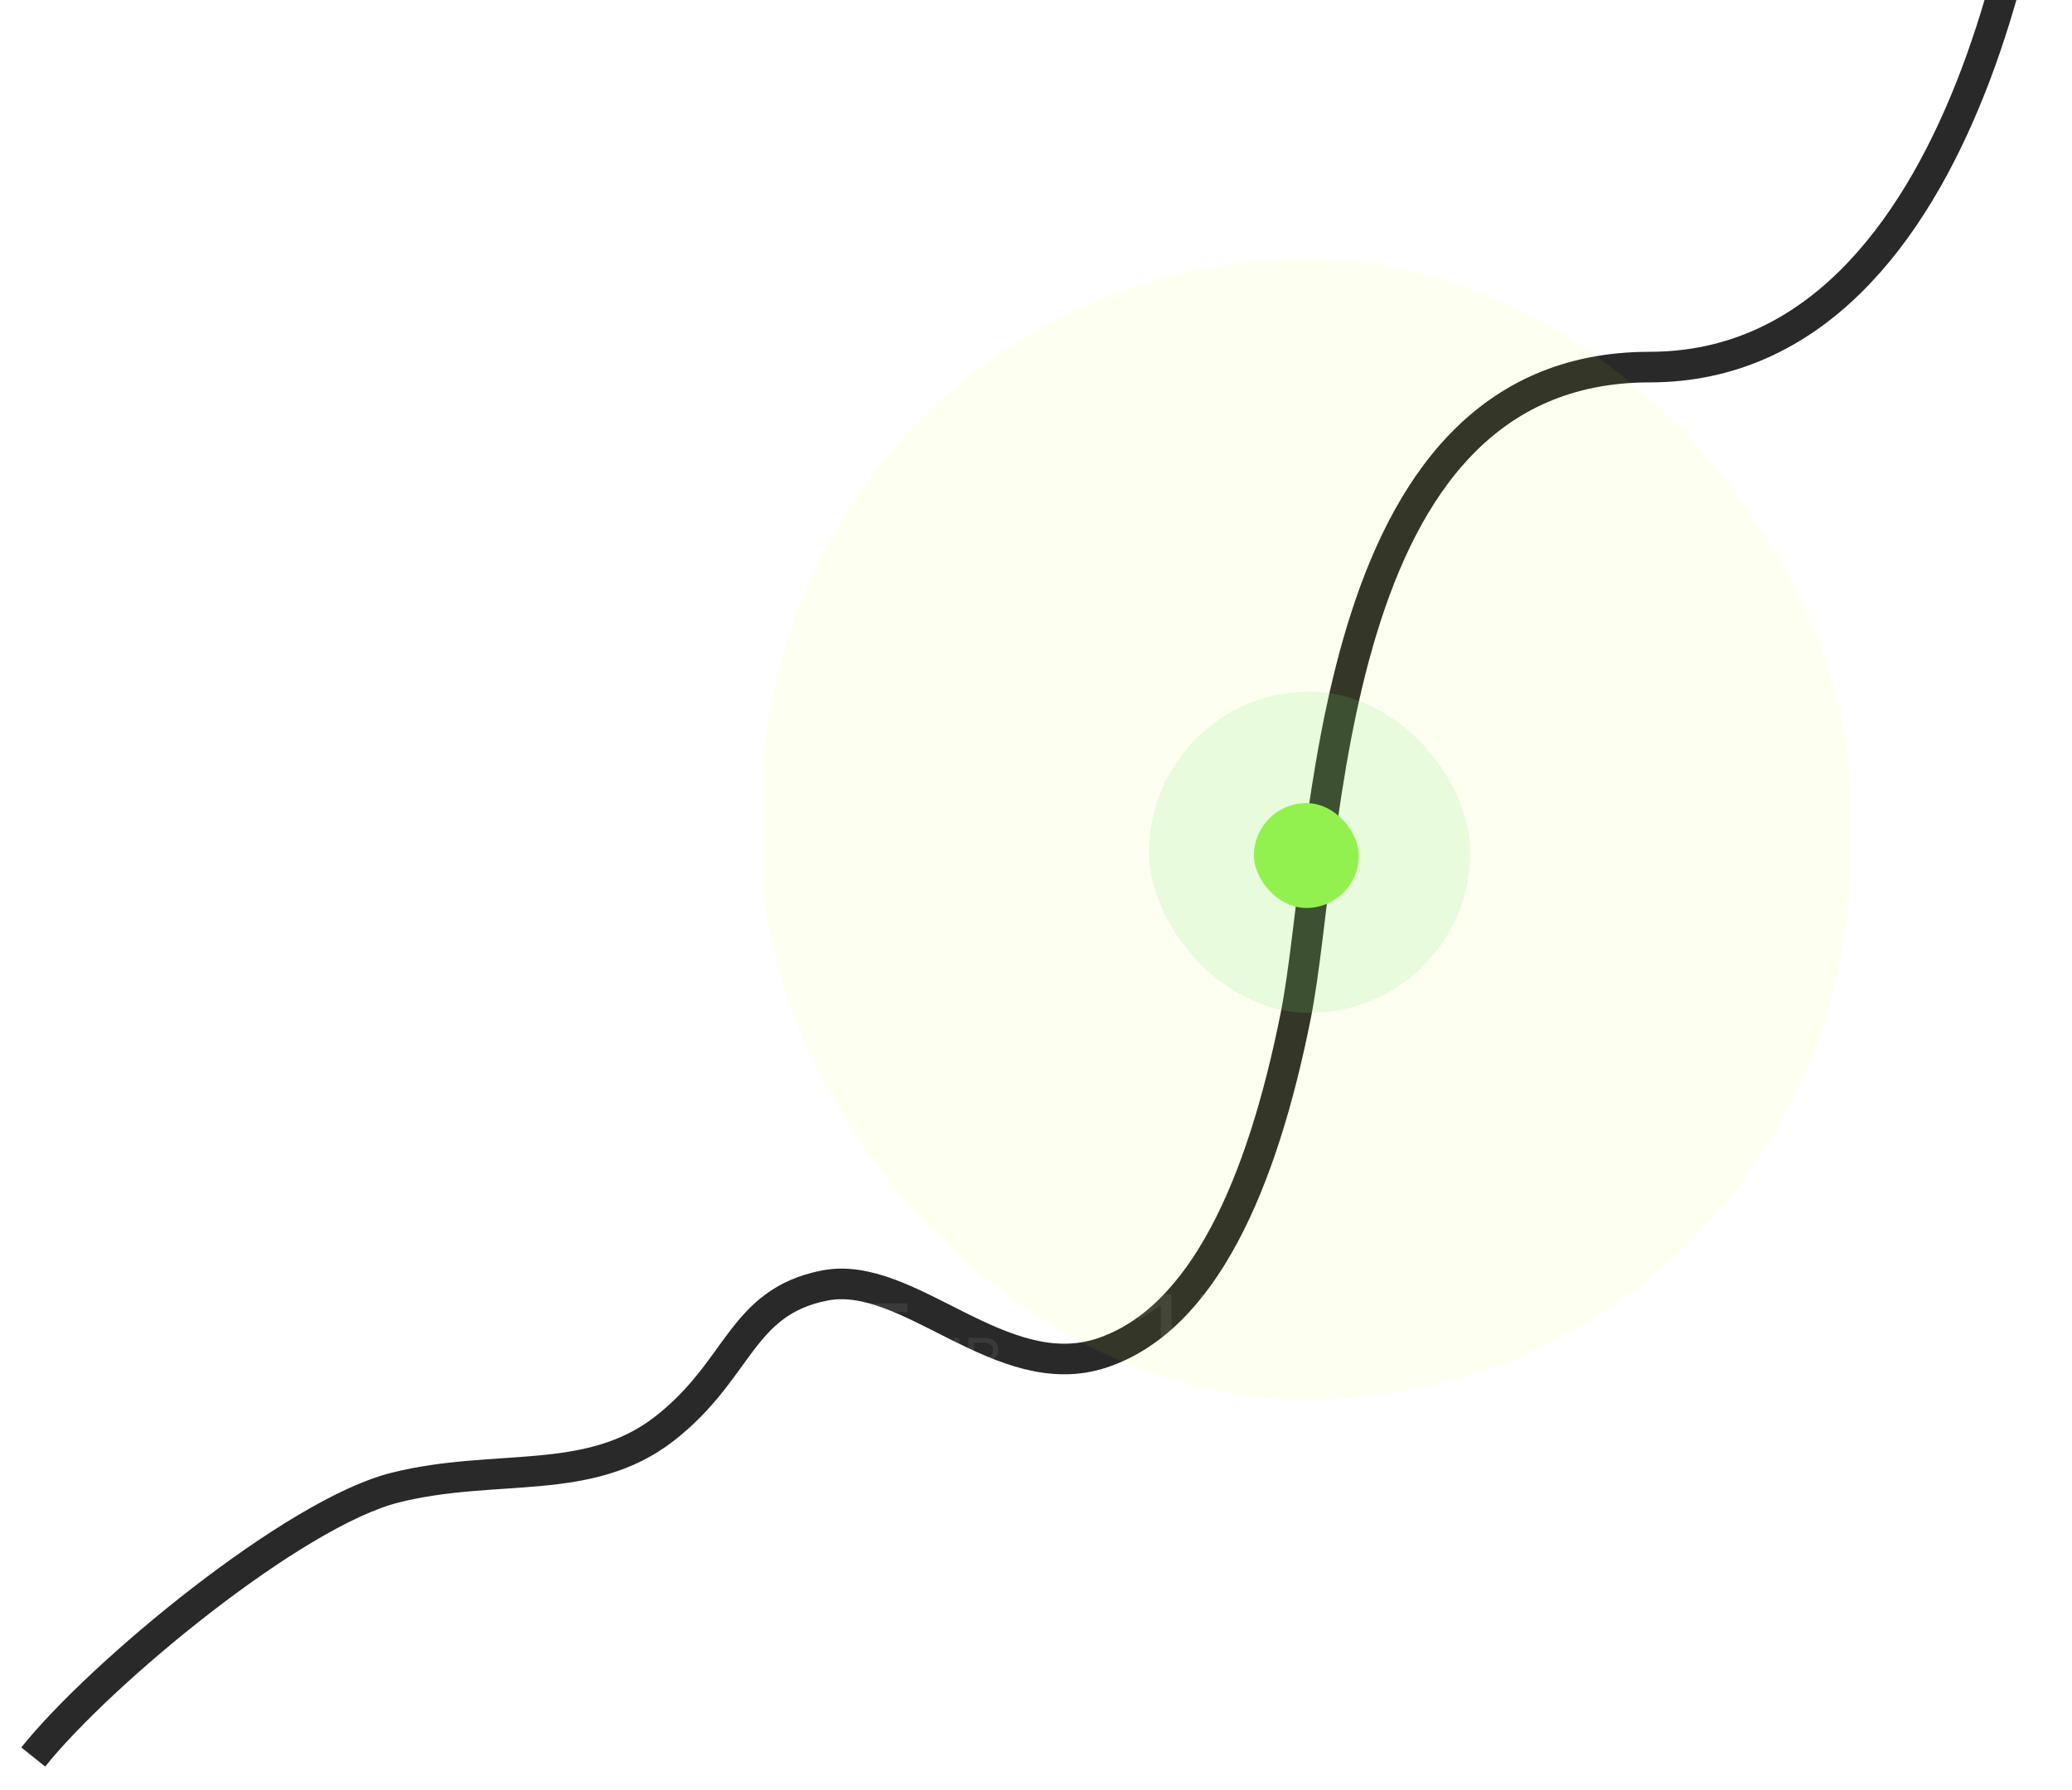
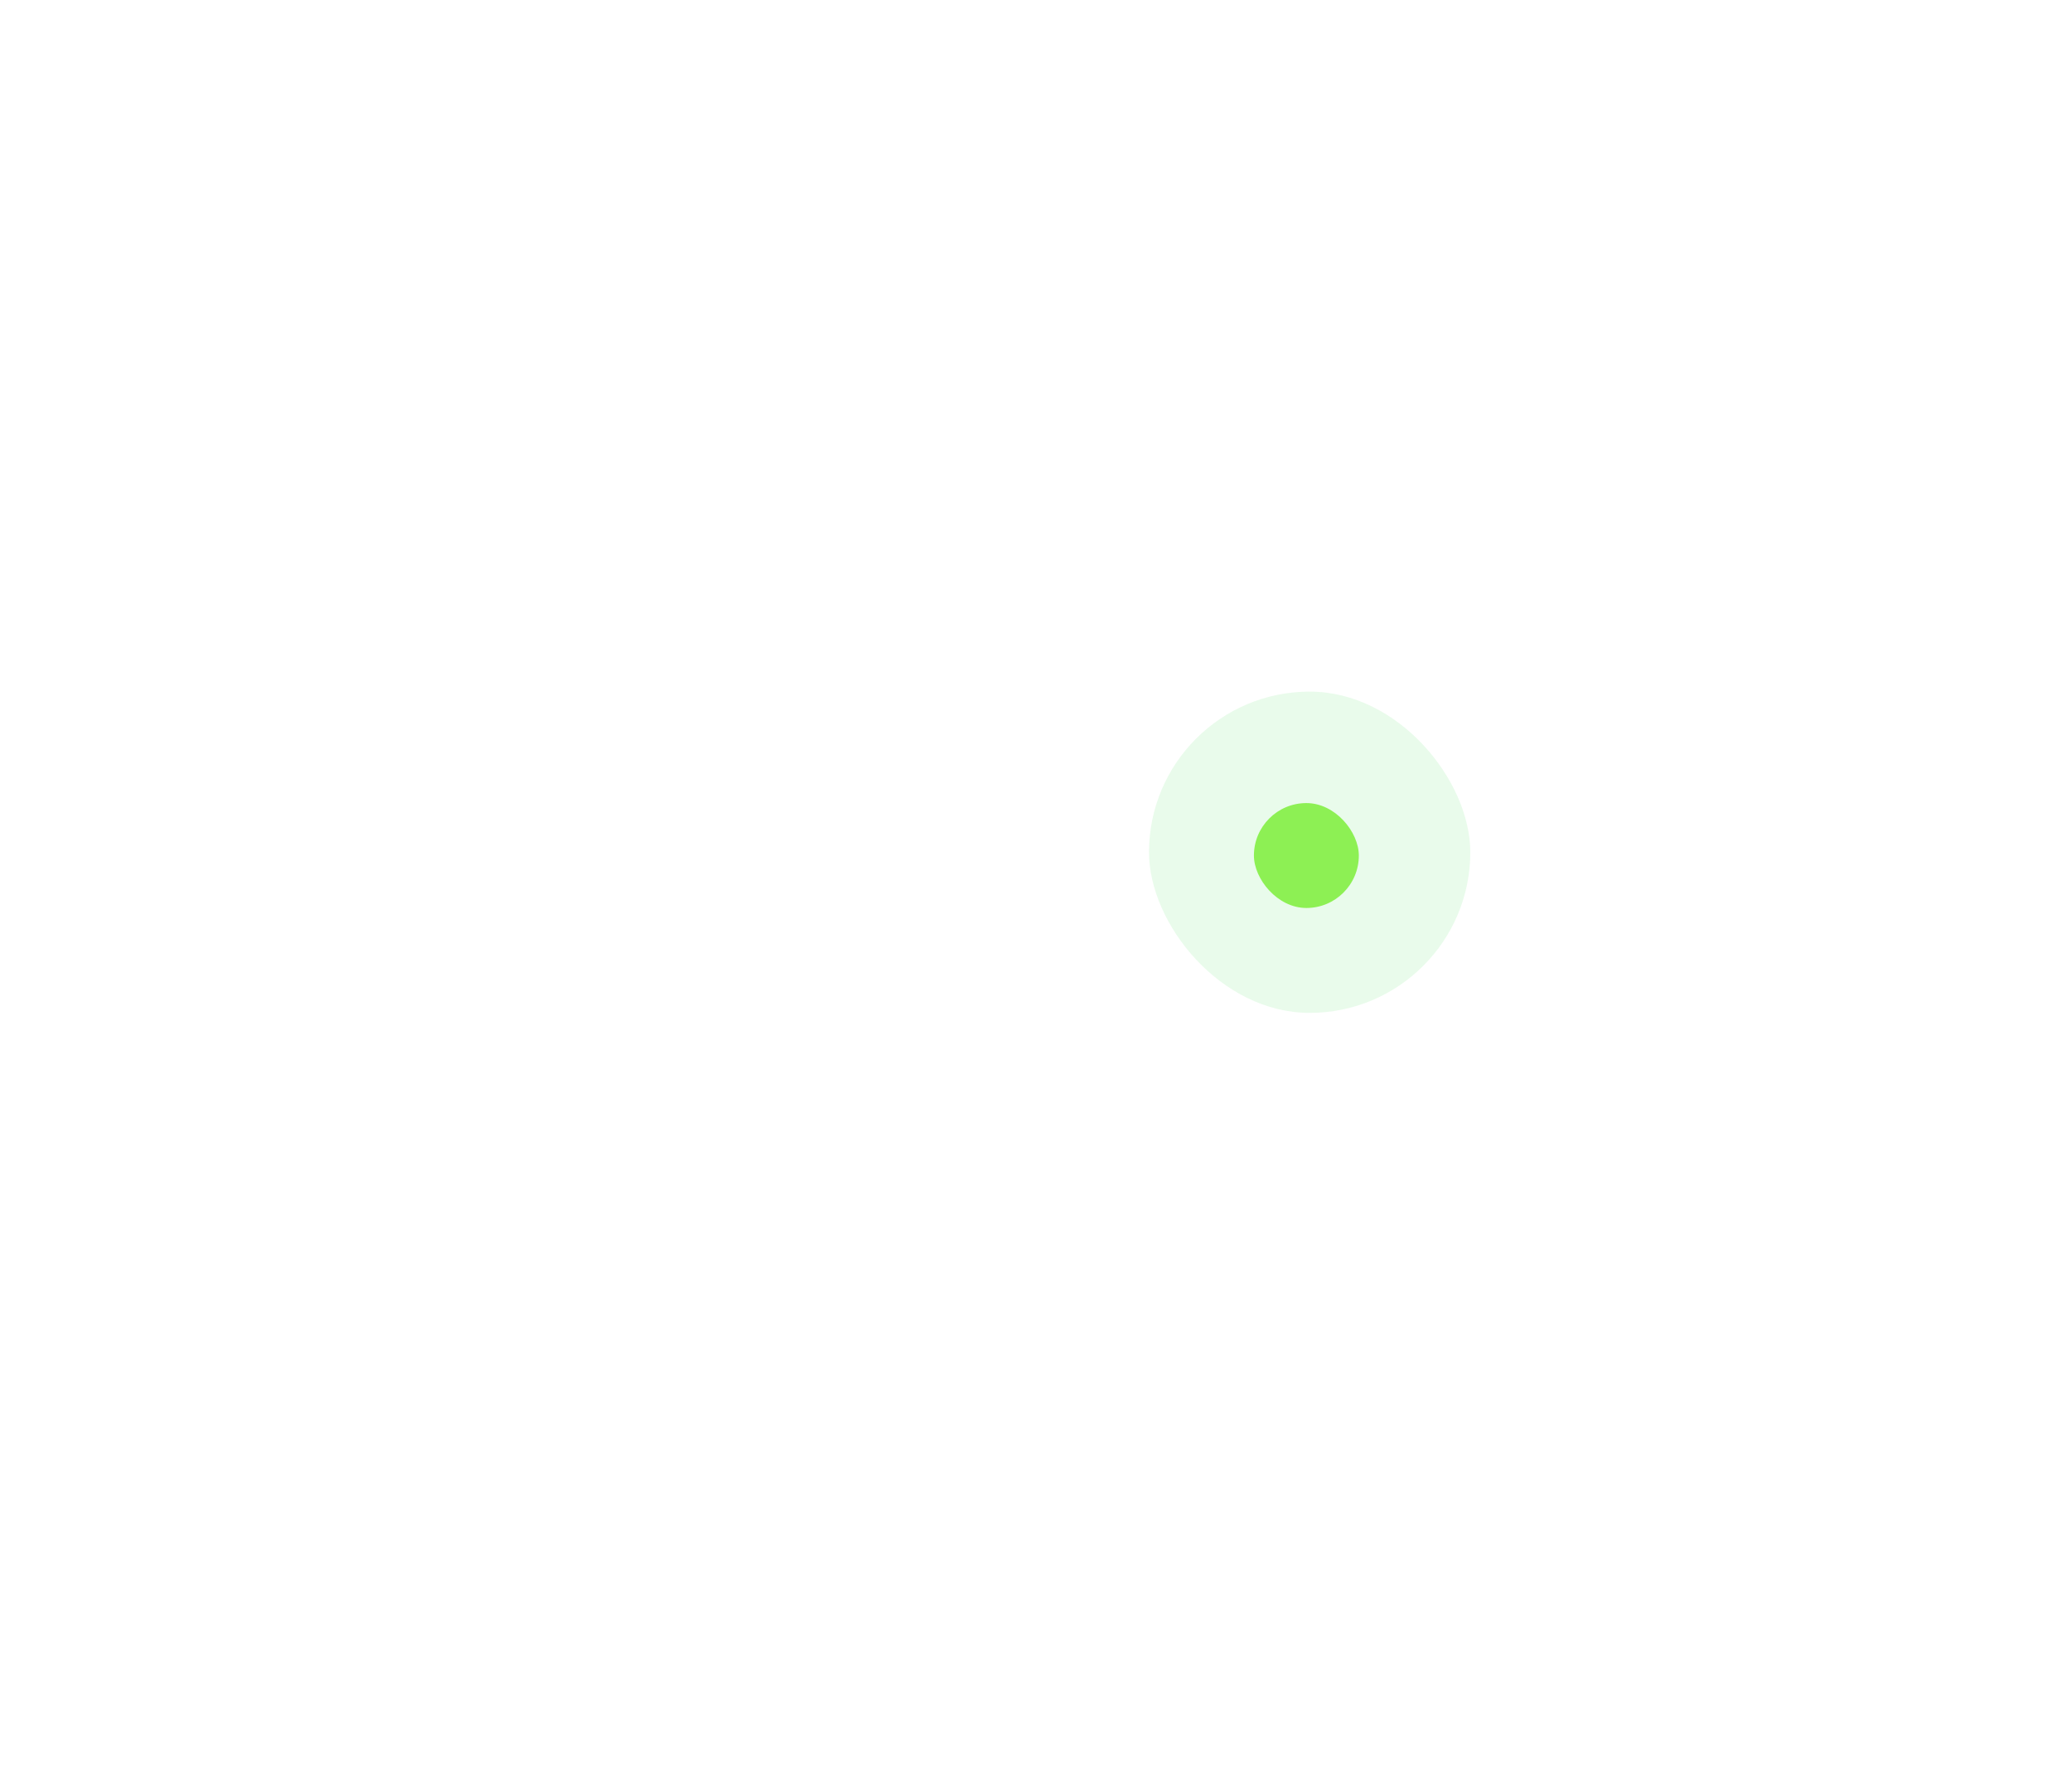
<svg xmlns="http://www.w3.org/2000/svg" width="316" height="273" viewBox="0 0 316 273" fill="none">
  <g clip-path="url(#clip0_2007_20)">
    <path d="M5.069 267.992C15.337 255.151 44.858 230.754 60.261 226.902C75.663 223.05 89.782 226.902 101.333 217.914C112.885 208.925 112.885 198.653 125.72 196.085C138.555 193.517 152.674 211.493 168.077 206.357C183.479 201.221 192.463 180.677 197.598 154.996C202.732 129.315 201.569 55.992 251.569 55.992C301.569 55.992 312.069 -25.009 312.069 -42.509" stroke="#292929" stroke-width="4.667" />
  </g>
  <rect x="191.235" y="122.491" width="16" height="16" rx="8" fill="#93F24D" />
  <rect x="175.235" y="105.491" width="49" height="49" rx="24.5" fill="#6CE57D" fill-opacity="0.15" />
  <g filter="url(#filter0_f_2007_20)">
-     <rect x="116.235" y="39.491" width="166" height="174" rx="83" fill="#E2FA06" fill-opacity="0.06" />
    <path d="M196.109 211.1C195.676 211.1 195.293 210.99 194.962 210.771C194.63 210.55 194.371 210.239 194.183 209.837C193.996 209.433 193.902 208.956 193.902 208.405C193.902 207.859 193.996 207.385 194.183 206.984C194.371 206.582 194.631 206.272 194.965 206.053C195.299 205.834 195.685 205.725 196.123 205.725C196.461 205.725 196.729 205.781 196.925 205.894C197.123 206.004 197.275 206.131 197.378 206.273C197.484 206.413 197.567 206.528 197.626 206.618H197.693V204.059H198.492V210.991H197.72V210.192H197.626C197.567 210.287 197.483 210.407 197.375 210.551C197.267 210.693 197.112 210.821 196.911 210.934C196.711 211.044 196.443 211.1 196.109 211.1ZM196.217 210.382C196.538 210.382 196.809 210.298 197.03 210.132C197.251 209.962 197.419 209.729 197.534 209.431C197.649 209.131 197.707 208.784 197.707 208.392C197.707 208.004 197.65 207.664 197.538 207.373C197.425 207.08 197.258 206.852 197.037 206.689C196.815 206.525 196.542 206.442 196.217 206.442C195.879 206.442 195.597 206.529 195.371 206.703C195.148 206.874 194.98 207.108 194.867 207.403C194.756 207.697 194.701 208.026 194.701 208.392C194.701 208.762 194.758 209.098 194.87 209.4C194.985 209.701 195.155 209.94 195.378 210.118C195.604 210.294 195.884 210.382 196.217 210.382ZM199.874 210.991V204.059H202.298C202.78 204.059 203.179 204.143 203.492 204.31C203.806 204.475 204.04 204.697 204.193 204.977C204.346 205.254 204.423 205.562 204.423 205.901C204.423 206.199 204.37 206.444 204.264 206.639C204.16 206.833 204.023 206.986 203.851 207.099C203.682 207.212 203.498 207.295 203.299 207.349V207.417C203.512 207.431 203.725 207.505 203.939 207.64C204.154 207.776 204.333 207.97 204.477 208.223C204.622 208.475 204.694 208.784 204.694 209.15C204.694 209.497 204.615 209.81 204.457 210.088C204.299 210.365 204.05 210.585 203.709 210.748C203.368 210.91 202.925 210.991 202.379 210.991H199.874ZM200.714 210.247H202.379C202.927 210.247 203.316 210.141 203.547 209.928C203.779 209.714 203.895 209.455 203.895 209.15C203.895 208.915 203.835 208.699 203.716 208.5C203.596 208.299 203.426 208.139 203.205 208.019C202.984 207.898 202.722 207.837 202.419 207.837H200.714V210.247ZM200.714 207.106H202.271C202.523 207.106 202.751 207.056 202.954 206.957C203.16 206.857 203.322 206.717 203.442 206.537C203.563 206.356 203.624 206.144 203.624 205.901C203.624 205.596 203.518 205.338 203.306 205.126C203.094 204.911 202.758 204.804 202.298 204.804H200.714V207.106Z" fill="white" fill-opacity="0.08" />
-     <path d="M241.929 210.1C241.496 210.1 241.113 209.99 240.782 209.771C240.45 209.55 240.191 209.239 240.003 208.837C239.816 208.433 239.722 207.956 239.722 207.405C239.722 206.859 239.816 206.385 240.003 205.984C240.191 205.582 240.451 205.272 240.785 205.053C241.119 204.834 241.505 204.725 241.943 204.725C242.281 204.725 242.549 204.781 242.745 204.894C242.943 205.004 243.095 205.131 243.198 205.273C243.304 205.413 243.387 205.528 243.446 205.618H243.513V203.059H244.312V209.991H243.54V209.192H243.446C243.387 209.287 243.303 209.407 243.195 209.551C243.087 209.693 242.932 209.821 242.731 209.934C242.531 210.044 242.263 210.1 241.929 210.1ZM242.037 209.382C242.358 209.382 242.629 209.298 242.85 209.132C243.071 208.962 243.239 208.729 243.354 208.431C243.469 208.131 243.527 207.784 243.527 207.392C243.527 207.004 243.47 206.664 243.358 206.373C243.245 206.08 243.078 205.852 242.857 205.689C242.635 205.525 242.362 205.442 242.037 205.442C241.699 205.442 241.417 205.529 241.191 205.703C240.968 205.874 240.8 206.108 240.687 206.403C240.576 206.697 240.521 207.026 240.521 207.392C240.521 207.762 240.578 208.098 240.69 208.4C240.805 208.701 240.975 208.94 241.198 209.118C241.424 209.294 241.704 209.382 242.037 209.382ZM245.694 209.991V203.059H248.118C248.6 203.059 248.999 203.143 249.312 203.31C249.626 203.475 249.86 203.697 250.013 203.977C250.166 204.254 250.243 204.562 250.243 204.901C250.243 205.199 250.19 205.444 250.084 205.639C249.98 205.833 249.843 205.986 249.671 206.099C249.502 206.212 249.318 206.295 249.119 206.349V206.417C249.332 206.431 249.545 206.505 249.759 206.64C249.974 206.776 250.153 206.97 250.297 207.223C250.442 207.475 250.514 207.784 250.514 208.15C250.514 208.497 250.435 208.81 250.277 209.088C250.119 209.365 249.87 209.585 249.529 209.748C249.188 209.91 248.745 209.991 248.199 209.991H245.694ZM246.534 209.247H248.199C248.747 209.247 249.136 209.141 249.367 208.928C249.599 208.714 249.715 208.455 249.715 208.15C249.715 207.915 249.655 207.699 249.536 207.5C249.416 207.299 249.246 207.139 249.025 207.019C248.804 206.898 248.542 206.837 248.239 206.837H246.534V209.247ZM246.534 206.106H248.091C248.343 206.106 248.571 206.056 248.774 205.957C248.98 205.857 249.142 205.717 249.262 205.537C249.383 205.356 249.444 205.144 249.444 204.901C249.444 204.596 249.338 204.338 249.126 204.126C248.914 203.911 248.578 203.804 248.118 203.804H246.534V206.106Z" fill="white" fill-opacity="0.08" />
  </g>
  <path d="M21.179 208.073V206.898L26.362 198.697H27.215V200.517H26.639L22.723 206.714V206.806H29.702V208.073H21.179ZM26.731 210.491V207.716V207.168V198.697H28.09V210.491H26.731ZM34.986 210.652C34.31 210.652 33.702 210.518 33.16 210.249C32.619 209.981 32.185 209.612 31.859 209.144C31.532 208.675 31.354 208.142 31.323 207.543H32.705C32.759 208.076 33.001 208.518 33.431 208.867C33.865 209.213 34.383 209.386 34.986 209.386C35.469 209.386 35.9 209.272 36.276 209.046C36.656 208.819 36.953 208.508 37.168 208.113C37.387 207.714 37.497 207.263 37.497 206.76C37.497 206.245 37.383 205.786 37.157 205.383C36.934 204.976 36.627 204.656 36.235 204.422C35.844 204.187 35.397 204.068 34.894 204.065C34.533 204.061 34.162 204.116 33.782 204.232C33.402 204.343 33.089 204.487 32.844 204.663L31.508 204.502L32.222 198.697H38.349V199.964H33.419L33.005 203.443H33.074C33.316 203.251 33.619 203.091 33.984 202.965C34.349 202.838 34.729 202.775 35.124 202.775C35.846 202.775 36.489 202.947 37.053 203.293C37.621 203.635 38.067 204.103 38.389 204.698C38.715 205.293 38.879 205.973 38.879 206.737C38.879 207.489 38.71 208.161 38.372 208.752C38.038 209.339 37.577 209.804 36.99 210.146C36.402 210.484 35.734 210.652 34.986 210.652Z" fill="white" fill-opacity="0.08" />
  <path d="M75.488 210.184C74.721 210.184 74.037 210.052 73.437 209.789C72.84 209.525 72.365 209.159 72.013 208.691C71.664 208.218 71.475 207.67 71.444 207.046H72.908C72.939 207.43 73.07 207.761 73.303 208.04C73.535 208.315 73.84 208.528 74.215 208.679C74.591 208.83 75.007 208.906 75.465 208.906C75.976 208.906 76.429 208.817 76.824 208.638C77.219 208.46 77.529 208.212 77.754 207.895C77.978 207.577 78.091 207.209 78.091 206.791C78.091 206.353 77.982 205.967 77.766 205.634C77.549 205.297 77.231 205.034 76.812 204.844C76.394 204.654 75.883 204.559 75.278 204.559H74.326V203.281H75.278C75.751 203.281 76.166 203.196 76.522 203.025C76.882 202.855 77.163 202.615 77.365 202.305C77.57 201.995 77.672 201.631 77.672 201.212C77.672 200.81 77.583 200.459 77.405 200.161C77.227 199.862 76.975 199.63 76.65 199.463C76.328 199.297 75.949 199.214 75.511 199.214C75.1 199.214 74.713 199.289 74.349 199.44C73.989 199.587 73.694 199.802 73.466 200.085C73.237 200.364 73.113 200.701 73.094 201.096H71.699C71.722 200.473 71.91 199.926 72.263 199.458C72.615 198.985 73.076 198.617 73.646 198.354C74.219 198.09 74.849 197.959 75.534 197.959C76.27 197.959 76.902 198.108 77.428 198.406C77.955 198.7 78.36 199.09 78.643 199.574C78.926 200.058 79.067 200.581 79.067 201.143C79.067 201.813 78.891 202.384 78.538 202.857C78.19 203.329 77.715 203.657 77.115 203.839V203.932C77.866 204.056 78.453 204.375 78.875 204.891C79.297 205.402 79.509 206.035 79.509 206.791C79.509 207.437 79.332 208.019 78.98 208.534C78.631 209.045 78.155 209.448 77.55 209.742C76.946 210.037 76.259 210.184 75.488 210.184ZM85.044 210.184C84.362 210.184 83.748 210.048 83.202 209.777C82.656 209.506 82.218 209.134 81.889 208.662C81.559 208.189 81.379 207.651 81.348 207.046H82.743C82.797 207.585 83.041 208.03 83.475 208.383C83.913 208.731 84.436 208.906 85.044 208.906C85.532 208.906 85.966 208.791 86.345 208.563C86.729 208.334 87.029 208.02 87.246 207.621C87.467 207.219 87.577 206.763 87.577 206.256C87.577 205.737 87.463 205.274 87.234 204.867C87.01 204.457 86.7 204.133 86.305 203.897C85.91 203.661 85.458 203.541 84.951 203.537C84.587 203.533 84.213 203.589 83.829 203.705C83.446 203.818 83.13 203.963 82.882 204.141L81.534 203.978L82.255 198.121H88.437V199.4H83.463L83.045 202.909H83.115C83.359 202.715 83.665 202.555 84.033 202.427C84.401 202.299 84.784 202.235 85.183 202.235C85.912 202.235 86.56 202.409 87.13 202.758C87.703 203.103 88.153 203.575 88.478 204.176C88.807 204.776 88.972 205.462 88.972 206.233C88.972 206.992 88.801 207.67 88.46 208.266C88.124 208.859 87.659 209.328 87.066 209.673C86.473 210.013 85.799 210.184 85.044 210.184Z" fill="white" fill-opacity="0.08" />
  <path d="M121.5 211.021V209.947L125.533 205.532C126.006 205.015 126.396 204.566 126.702 204.184C127.009 203.798 127.235 203.436 127.382 203.098C127.534 202.756 127.609 202.398 127.609 202.024C127.609 201.595 127.506 201.223 127.299 200.909C127.096 200.594 126.818 200.352 126.464 200.181C126.11 200.01 125.712 199.924 125.27 199.924C124.801 199.924 124.391 200.022 124.041 200.216C123.695 200.407 123.427 200.676 123.236 201.022C123.049 201.368 122.956 201.774 122.956 202.239H121.548C121.548 201.523 121.713 200.895 122.043 200.354C122.373 199.813 122.822 199.391 123.391 199.089C123.964 198.787 124.606 198.635 125.318 198.635C126.034 198.635 126.669 198.787 127.221 199.089C127.774 199.391 128.208 199.799 128.522 200.312C128.836 200.825 128.993 201.396 128.993 202.024C128.993 202.474 128.912 202.913 128.749 203.343C128.59 203.768 128.311 204.244 127.913 204.769C127.52 205.29 126.973 205.926 126.273 206.678L123.528 209.613V209.709H129.208V211.021H121.5ZM134.931 211.188C134.23 211.188 133.6 211.049 133.039 210.771C132.478 210.492 132.029 210.11 131.691 209.625C131.353 209.14 131.168 208.587 131.136 207.967H132.568C132.624 208.519 132.874 208.977 133.32 209.339C133.769 209.697 134.306 209.876 134.931 209.876C135.432 209.876 135.877 209.758 136.267 209.524C136.661 209.289 136.969 208.967 137.192 208.557C137.418 208.144 137.532 207.676 137.532 207.155C137.532 206.622 137.414 206.147 137.18 205.729C136.949 205.308 136.631 204.976 136.225 204.733C135.819 204.49 135.356 204.367 134.835 204.363C134.461 204.359 134.077 204.417 133.684 204.536C133.29 204.651 132.966 204.8 132.711 204.983L131.327 204.816L132.067 198.802H138.415V200.115H133.308L132.878 203.719H132.95C133.2 203.52 133.515 203.355 133.892 203.223C134.27 203.092 134.664 203.027 135.074 203.027C135.821 203.027 136.488 203.206 137.072 203.564C137.661 203.918 138.122 204.403 138.457 205.019C138.795 205.636 138.964 206.34 138.964 207.131C138.964 207.911 138.789 208.607 138.439 209.219C138.093 209.828 137.615 210.309 137.007 210.663C136.398 211.013 135.706 211.188 134.931 211.188Z" fill="white" fill-opacity="0.08" />
  <path d="M178.684 197.421V211.021H177.037V199.148H176.957L173.637 201.352V199.679L177.037 197.421H178.684ZM186.285 211.207C185.506 211.207 184.804 211.052 184.18 210.742C183.556 210.432 183.056 210.007 182.679 209.467C182.303 208.927 182.097 208.312 182.062 207.621H183.656C183.718 208.237 183.997 208.746 184.492 209.149C184.993 209.547 185.59 209.746 186.285 209.746C186.843 209.746 187.339 209.616 187.773 209.354C188.211 209.093 188.554 208.735 188.802 208.279C189.054 207.818 189.181 207.298 189.181 206.718C189.181 206.125 189.05 205.596 188.789 205.131C188.532 204.662 188.178 204.292 187.726 204.022C187.275 203.752 186.759 203.615 186.179 203.61C185.763 203.606 185.336 203.67 184.897 203.803C184.459 203.931 184.098 204.097 183.815 204.301L182.274 204.115L183.098 197.421H190.163V198.882H184.479L184.001 202.893H184.081C184.36 202.672 184.709 202.488 185.13 202.342C185.55 202.196 185.989 202.123 186.445 202.123C187.277 202.123 188.019 202.322 188.669 202.72C189.325 203.114 189.838 203.655 190.21 204.341C190.586 205.027 190.774 205.811 190.774 206.692C190.774 207.559 190.58 208.334 190.19 209.016C189.805 209.693 189.274 210.229 188.596 210.623C187.919 211.012 187.149 211.207 186.285 211.207Z" fill="white" fill-opacity="0.08" />
  <path d="M233.893 211.207C233.114 211.207 232.412 211.052 231.788 210.742C231.164 210.432 230.663 210.007 230.287 209.467C229.911 208.927 229.705 208.312 229.669 207.621H231.263C231.325 208.237 231.604 208.746 232.1 209.149C232.6 209.547 233.198 209.746 233.893 209.746C234.451 209.746 234.946 209.616 235.38 209.354C235.819 209.093 236.162 208.735 236.41 208.279C236.662 207.818 236.788 207.298 236.788 206.718C236.788 206.125 236.658 205.596 236.396 205.131C236.14 204.662 235.785 204.292 235.334 204.022C234.882 203.752 234.366 203.615 233.787 203.61C233.37 203.606 232.943 203.67 232.505 203.803C232.067 203.931 231.706 204.097 231.422 204.301L229.882 204.115L230.705 197.421H237.771V198.882H232.087L231.608 202.893H231.688C231.967 202.672 232.317 202.488 232.737 202.342C233.158 202.196 233.596 202.123 234.052 202.123C234.884 202.123 235.626 202.322 236.277 202.72C236.932 203.114 237.446 203.655 237.817 204.341C238.194 205.027 238.382 205.811 238.382 206.692C238.382 207.559 238.187 208.334 237.797 209.016C237.412 209.693 236.881 210.229 236.204 210.623C235.526 211.012 234.756 211.207 233.893 211.207Z" fill="white" fill-opacity="0.08" />
  <path d="M42.929 211.1C42.496 211.1 42.114 210.99 41.782 210.771C41.45 210.55 41.191 210.239 41.003 209.837C40.816 209.433 40.722 208.956 40.722 208.405C40.722 207.859 40.816 207.385 41.003 206.984C41.191 206.582 41.451 206.272 41.785 206.053C42.119 205.834 42.505 205.725 42.943 205.725C43.281 205.725 43.549 205.781 43.745 205.894C43.944 206.004 44.095 206.131 44.198 206.273C44.304 206.413 44.387 206.528 44.446 206.618H44.513V204.059H45.312V210.991H44.54V210.192H44.446C44.387 210.287 44.303 210.407 44.195 210.551C44.087 210.693 43.932 210.821 43.731 210.934C43.531 211.044 43.263 211.1 42.929 211.1ZM43.038 210.382C43.358 210.382 43.629 210.298 43.85 210.132C44.071 209.962 44.239 209.729 44.354 209.431C44.469 209.131 44.527 208.784 44.527 208.392C44.527 208.004 44.47 207.664 44.358 207.373C44.245 207.08 44.078 206.852 43.857 206.689C43.636 206.525 43.362 206.442 43.038 206.442C42.699 206.442 42.417 206.529 42.191 206.703C41.968 206.874 41.8 207.108 41.687 207.403C41.576 207.697 41.521 208.026 41.521 208.392C41.521 208.762 41.578 209.098 41.69 209.4C41.806 209.701 41.975 209.94 42.198 210.118C42.424 210.294 42.703 210.382 43.038 210.382ZM46.694 210.991V204.059H49.118C49.6 204.059 49.999 204.143 50.312 204.31C50.626 204.475 50.86 204.697 51.013 204.977C51.166 205.254 51.243 205.562 51.243 205.901C51.243 206.199 51.19 206.444 51.084 206.639C50.98 206.833 50.843 206.986 50.671 207.099C50.502 207.212 50.318 207.295 50.12 207.349V207.417C50.332 207.431 50.545 207.505 50.759 207.64C50.974 207.776 51.153 207.97 51.297 208.223C51.442 208.475 51.514 208.784 51.514 209.15C51.514 209.497 51.435 209.81 51.277 210.088C51.119 210.365 50.87 210.585 50.529 210.748C50.188 210.91 49.745 210.991 49.199 210.991H46.694ZM47.534 210.247H49.199C49.747 210.247 50.136 210.141 50.367 209.928C50.599 209.714 50.715 209.455 50.715 209.15C50.715 208.915 50.655 208.699 50.536 208.5C50.416 208.299 50.246 208.139 50.025 208.019C49.804 207.898 49.542 207.837 49.239 207.837H47.534V210.247ZM47.534 207.106H49.09C49.343 207.106 49.571 207.056 49.774 206.957C49.98 206.857 50.142 206.717 50.262 206.537C50.383 206.356 50.444 206.144 50.444 205.901C50.444 205.596 50.338 205.338 50.126 205.126C49.914 204.911 49.578 204.804 49.118 204.804H47.534V207.106Z" fill="white" fill-opacity="0.08" />
-   <path d="M93.929 211.1C93.496 211.1 93.114 210.99 92.782 210.771C92.45 210.55 92.191 210.239 92.003 209.837C91.816 209.433 91.722 208.956 91.722 208.405C91.722 207.859 91.816 207.385 92.003 206.984C92.191 206.582 92.451 206.272 92.785 206.053C93.119 205.834 93.505 205.725 93.943 205.725C94.281 205.725 94.549 205.781 94.745 205.894C94.944 206.004 95.095 206.131 95.198 206.273C95.305 206.413 95.387 206.528 95.445 206.618H95.513V204.059H96.312V210.991H95.54V210.192H95.445C95.387 210.287 95.303 210.407 95.195 210.551C95.087 210.693 94.932 210.821 94.731 210.934C94.531 211.044 94.263 211.1 93.929 211.1ZM94.037 210.382C94.358 210.382 94.629 210.298 94.85 210.132C95.071 209.962 95.239 209.729 95.354 209.431C95.469 209.131 95.527 208.784 95.527 208.392C95.527 208.004 95.47 207.664 95.358 207.373C95.245 207.08 95.078 206.852 94.857 206.689C94.635 206.525 94.362 206.442 94.037 206.442C93.699 206.442 93.417 206.529 93.191 206.703C92.968 206.874 92.8 207.108 92.687 207.403C92.576 207.697 92.521 208.026 92.521 208.392C92.521 208.762 92.578 209.098 92.69 209.4C92.805 209.701 92.975 209.94 93.198 210.118C93.424 210.294 93.704 210.382 94.037 210.382ZM97.694 210.991V204.059H100.118C100.6 204.059 100.999 204.143 101.312 204.31C101.626 204.475 101.86 204.697 102.013 204.977C102.166 205.254 102.243 205.562 102.243 205.901C102.243 206.199 102.19 206.444 102.084 206.639C101.98 206.833 101.843 206.986 101.671 207.099C101.502 207.212 101.318 207.295 101.119 207.349V207.417C101.332 207.431 101.545 207.505 101.759 207.64C101.974 207.776 102.153 207.97 102.297 208.223C102.442 208.475 102.514 208.784 102.514 209.15C102.514 209.497 102.435 209.81 102.277 210.088C102.119 210.365 101.87 210.585 101.529 210.748C101.188 210.91 100.745 210.991 100.199 210.991H97.694ZM98.534 210.247H100.199C100.747 210.247 101.136 210.141 101.367 209.928C101.599 209.714 101.715 209.455 101.715 209.15C101.715 208.915 101.655 208.699 101.536 208.5C101.416 208.299 101.246 208.139 101.025 208.019C100.804 207.898 100.542 207.837 100.239 207.837H98.534V210.247ZM98.534 207.106H100.091C100.343 207.106 100.571 207.056 100.774 206.957C100.98 206.857 101.142 206.717 101.262 206.537C101.383 206.356 101.444 206.144 101.444 205.901C101.444 205.596 101.338 205.338 101.126 205.126C100.914 204.911 100.578 204.804 100.118 204.804H98.534V207.106Z" fill="white" fill-opacity="0.08" />
-   <path d="M143.929 211.1C143.496 211.1 143.113 210.99 142.782 210.771C142.45 210.55 142.191 210.239 142.003 209.837C141.816 209.433 141.722 208.956 141.722 208.405C141.722 207.859 141.816 207.385 142.003 206.984C142.191 206.582 142.451 206.272 142.785 206.053C143.119 205.834 143.505 205.725 143.943 205.725C144.281 205.725 144.549 205.781 144.745 205.894C144.943 206.004 145.095 206.131 145.198 206.273C145.304 206.413 145.387 206.528 145.446 206.618H145.513V204.059H146.312V210.991H145.54V210.192H145.446C145.387 210.287 145.303 210.407 145.195 210.551C145.087 210.693 144.932 210.821 144.731 210.934C144.531 211.044 144.263 211.1 143.929 211.1ZM144.037 210.382C144.358 210.382 144.629 210.298 144.85 210.132C145.071 209.962 145.239 209.729 145.354 209.431C145.469 209.131 145.527 208.784 145.527 208.392C145.527 208.004 145.47 207.664 145.358 207.373C145.245 207.08 145.078 206.852 144.857 206.689C144.635 206.525 144.362 206.442 144.037 206.442C143.699 206.442 143.417 206.529 143.191 206.703C142.968 206.874 142.8 207.108 142.687 207.403C142.576 207.697 142.521 208.026 142.521 208.392C142.521 208.762 142.578 209.098 142.69 209.4C142.805 209.701 142.975 209.94 143.198 210.118C143.424 210.294 143.704 210.382 144.037 210.382ZM147.694 210.991V204.059H150.118C150.6 204.059 150.999 204.143 151.312 204.31C151.626 204.475 151.86 204.697 152.013 204.977C152.166 205.254 152.243 205.562 152.243 205.901C152.243 206.199 152.19 206.444 152.084 206.639C151.98 206.833 151.843 206.986 151.671 207.099C151.502 207.212 151.318 207.295 151.119 207.349V207.417C151.332 207.431 151.545 207.505 151.759 207.64C151.974 207.776 152.153 207.97 152.297 208.223C152.442 208.475 152.514 208.784 152.514 209.15C152.514 209.497 152.435 209.81 152.277 210.088C152.119 210.365 151.87 210.585 151.529 210.748C151.188 210.91 150.745 210.991 150.199 210.991H147.694ZM148.534 210.247H150.199C150.747 210.247 151.136 210.141 151.367 209.928C151.599 209.714 151.715 209.455 151.715 209.15C151.715 208.915 151.655 208.699 151.536 208.5C151.416 208.299 151.246 208.139 151.025 208.019C150.804 207.898 150.542 207.837 150.239 207.837H148.534V210.247ZM148.534 207.106H150.091C150.343 207.106 150.571 207.056 150.774 206.957C150.98 206.857 151.142 206.717 151.262 206.537C151.383 206.356 151.444 206.144 151.444 205.901C151.444 205.596 151.338 205.338 151.126 205.126C150.914 204.911 150.578 204.804 150.118 204.804H148.534V207.106Z" fill="white" fill-opacity="0.08" />
  <defs>
    <filter id="filter0_f_2007_20" x="85.124" y="8.38" width="228.222" height="236.222" filterUnits="userSpaceOnUse" color-interpolation-filters="sRGB">
      <feGaussianBlur stdDeviation="15.556" />
    </filter>
    <clipPath id="clip0_2007_20">
-       <rect width="314" height="317" fill="white" transform="translate(1.235 -45.509)" />
-     </clipPath>
+       </clipPath>
  </defs>
</svg>